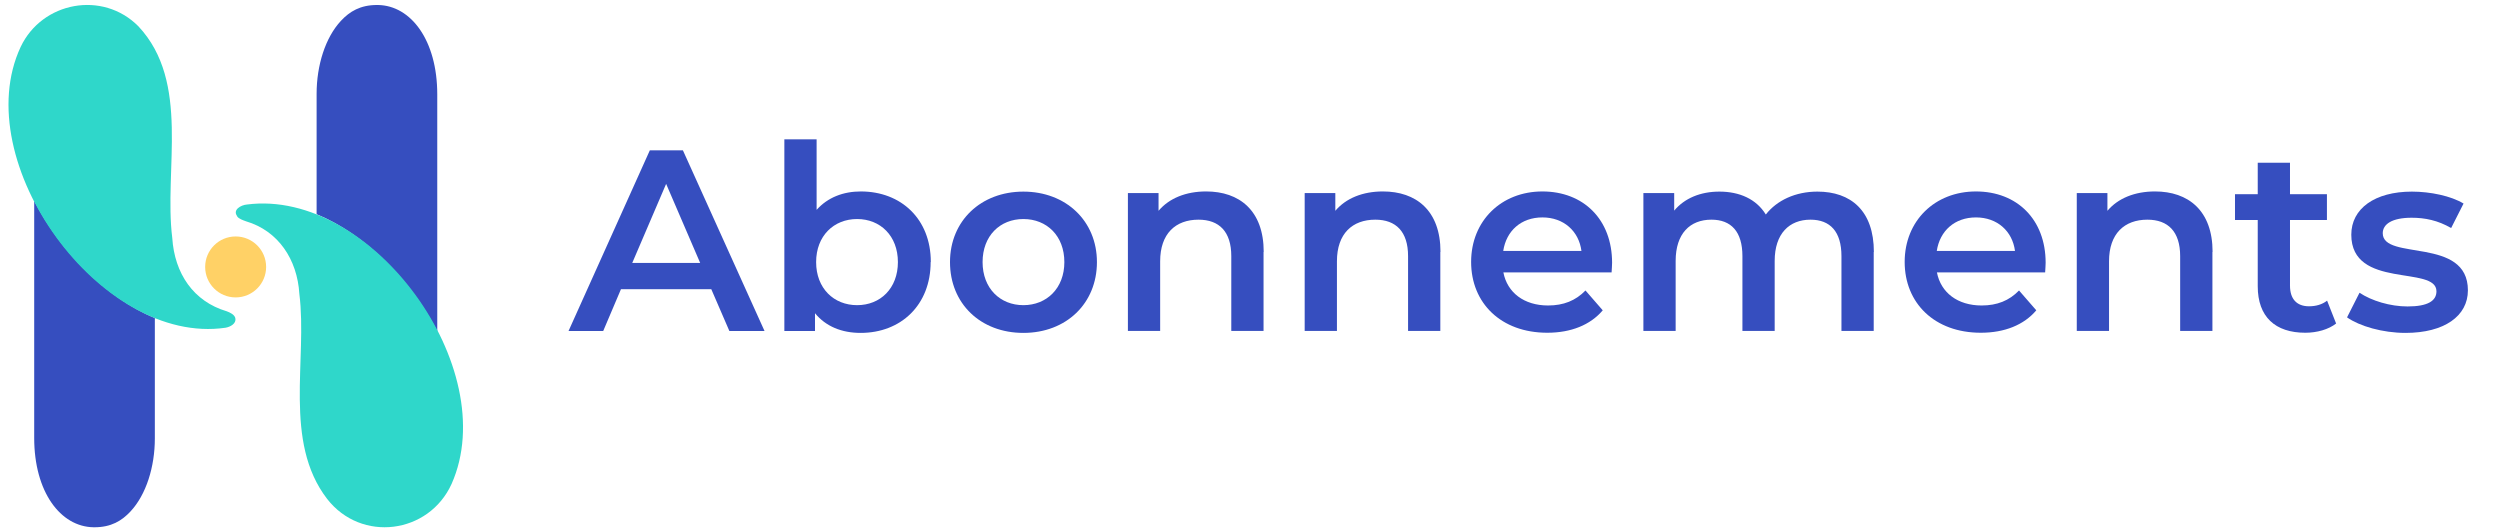
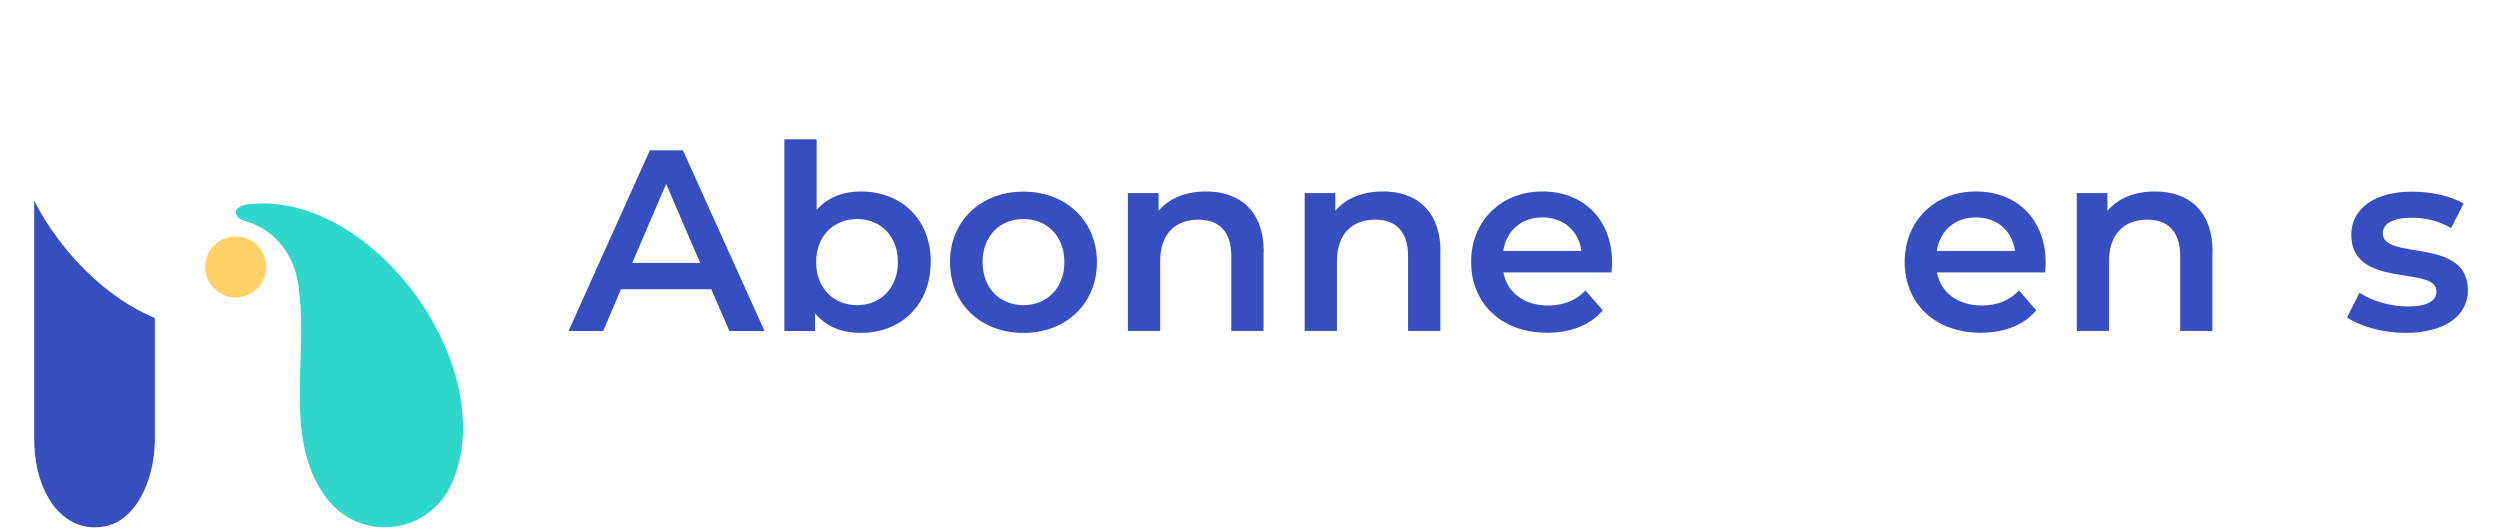
<svg xmlns="http://www.w3.org/2000/svg" id="Calque_1" data-name="Calque 1" viewBox="0 0 155 33">
  <defs>
    <style>
      .cls-1 {
        fill: #2fd7ca;
      }

      .cls-1, .cls-2, .cls-3 {
        stroke-width: 0px;
      }

      .cls-2 {
        fill: #ffd166;
      }

      .cls-3 {
        fill: #364ebf;
      }
    </style>
  </defs>
  <g>
    <circle class="cls-2" cx="14.61" cy="16.55" r="1.89" />
    <g>
      <path class="cls-3" d="m2.12,12.42c0,5.28,0,11.64,0,14.73,0,3.35,1.63,5.51,3.68,5.54.02,0,.04,0,.06,0,1.03,0,1.69-.4,2.23-.98.97-1.04,1.51-2.76,1.51-4.53v-7.46c-3.01-1.25-5.82-4.05-7.49-7.29Z" />
-       <path class="cls-1" d="m14.59,19.72c-.06-.22-.32-.34-.53-.42-2.07-.61-3.24-2.35-3.38-4.55-.53-4.23,1.15-9.65-2.1-13.12C6.37-.6,2.61.1,1.28,2.91c-3.32,7.12,4.96,18.54,12.7,17.41.3-.05.68-.26.61-.58v-.02Z" />
    </g>
    <g>
-       <path class="cls-3" d="m27.11,20.58c0-5.28,0-11.64,0-14.73,0-3.35-1.63-5.51-3.68-5.54-.02,0-.04,0-.06,0-1.03,0-1.69.4-2.23.98-.97,1.04-1.51,2.76-1.51,4.53v7.46c3.01,1.25,5.82,4.05,7.49,7.29Z" />
      <path class="cls-1" d="m14.71,13.43c.13.15.35.22.54.29,2,.59,3.18,2.36,3.31,4.5.51,4.07-1.01,9.16,1.72,12.71,2.12,2.73,6.31,2.18,7.72-.93,3.18-7.17-4.94-18.32-12.69-17.32-.37.03-.91.33-.6.73v.02Z" />
    </g>
  </g>
  <g>
    <path class="cls-3" d="m44.1,17.93h-5.6l-1.1,2.59h-2.15l5.04-11.2h2.05l5.06,11.2h-2.18l-1.12-2.59Zm-.69-1.63l-2.11-4.9-2.1,4.9h4.21Z" />
    <path class="cls-3" d="m57.7,16.25c0,2.66-1.84,4.39-4.34,4.39-1.17,0-2.16-.4-2.83-1.22v1.1h-1.9v-11.88h2v4.37c.69-.77,1.65-1.14,2.74-1.14,2.5,0,4.34,1.71,4.34,4.37Zm-2.03,0c0-1.63-1.09-2.67-2.53-2.67s-2.54,1.04-2.54,2.67,1.1,2.67,2.54,2.67,2.53-1.04,2.53-2.67Z" />
    <path class="cls-3" d="m58.9,16.25c0-2.56,1.92-4.37,4.55-4.37s4.56,1.81,4.56,4.37-1.9,4.39-4.56,4.39-4.55-1.82-4.55-4.39Zm7.09,0c0-1.63-1.09-2.67-2.54-2.67s-2.53,1.04-2.53,2.67,1.09,2.67,2.53,2.67,2.54-1.04,2.54-2.67Z" />
    <path class="cls-3" d="m78.34,15.62v4.9h-2v-4.64c0-1.52-.75-2.26-2.03-2.26-1.42,0-2.38.86-2.38,2.58v4.32h-2v-8.55h1.9v1.1c.66-.78,1.7-1.2,2.95-1.2,2.05,0,3.57,1.17,3.57,3.75Z" />
    <path class="cls-3" d="m89.3,15.62v4.9h-2v-4.64c0-1.52-.75-2.26-2.03-2.26-1.42,0-2.38.86-2.38,2.58v4.32h-2v-8.55h1.9v1.1c.66-.78,1.7-1.2,2.95-1.2,2.05,0,3.57,1.17,3.57,3.75Z" />
    <path class="cls-3" d="m99.92,16.89h-6.71c.24,1.25,1.28,2.05,2.77,2.05.96,0,1.71-.3,2.32-.93l1.07,1.23c-.77.91-1.97,1.39-3.44,1.39-2.87,0-4.72-1.84-4.72-4.39s1.87-4.37,4.42-4.37,4.32,1.74,4.32,4.42c0,.16-.02.4-.03.59Zm-6.72-1.33h4.85c-.16-1.23-1.1-2.08-2.42-2.08s-2.24.83-2.43,2.08Z" />
-     <path class="cls-3" d="m116.17,15.62v4.9h-2v-4.64c0-1.52-.7-2.26-1.92-2.26-1.31,0-2.22.86-2.22,2.56v4.34h-2v-4.64c0-1.52-.7-2.26-1.92-2.26-1.33,0-2.22.86-2.22,2.56v4.34h-2v-8.55h1.91v1.09c.64-.77,1.63-1.18,2.8-1.18,1.25,0,2.29.46,2.88,1.42.69-.88,1.84-1.42,3.2-1.42,2.06,0,3.5,1.17,3.5,3.75Z" />
    <path class="cls-3" d="m126.8,16.89h-6.71c.24,1.25,1.28,2.05,2.77,2.05.96,0,1.71-.3,2.32-.93l1.07,1.23c-.77.91-1.97,1.39-3.44,1.39-2.87,0-4.72-1.84-4.72-4.39s1.87-4.37,4.42-4.37,4.32,1.74,4.32,4.42c0,.16-.02.4-.03.59Zm-6.72-1.33h4.85c-.16-1.23-1.1-2.08-2.42-2.08s-2.24.83-2.43,2.08Z" />
    <path class="cls-3" d="m137.17,15.62v4.9h-2v-4.64c0-1.52-.75-2.26-2.03-2.26-1.42,0-2.38.86-2.38,2.58v4.32h-2v-8.55h1.9v1.1c.66-.78,1.7-1.2,2.95-1.2,2.05,0,3.57,1.17,3.57,3.75Z" />
-     <path class="cls-3" d="m144.85,20.05c-.48.38-1.2.58-1.92.58-1.87,0-2.95-.99-2.95-2.88v-4.11h-1.41v-1.6h1.41v-1.95h2v1.95h2.29v1.6h-2.29v4.07c0,.83.42,1.28,1.18,1.28.42,0,.82-.11,1.12-.35l.56,1.42Z" />
    <path class="cls-3" d="m145.52,19.67l.77-1.52c.75.5,1.9.85,2.98.85,1.26,0,1.79-.35,1.79-.94,0-1.63-5.28-.1-5.28-3.51,0-1.62,1.46-2.67,3.76-2.67,1.14,0,2.43.27,3.2.74l-.77,1.52c-.82-.48-1.63-.64-2.45-.64-1.22,0-1.79.4-1.79.96,0,1.73,5.28.19,5.28,3.54,0,1.6-1.47,2.64-3.87,2.64-1.42,0-2.85-.42-3.62-.96Z" />
  </g>
</svg>